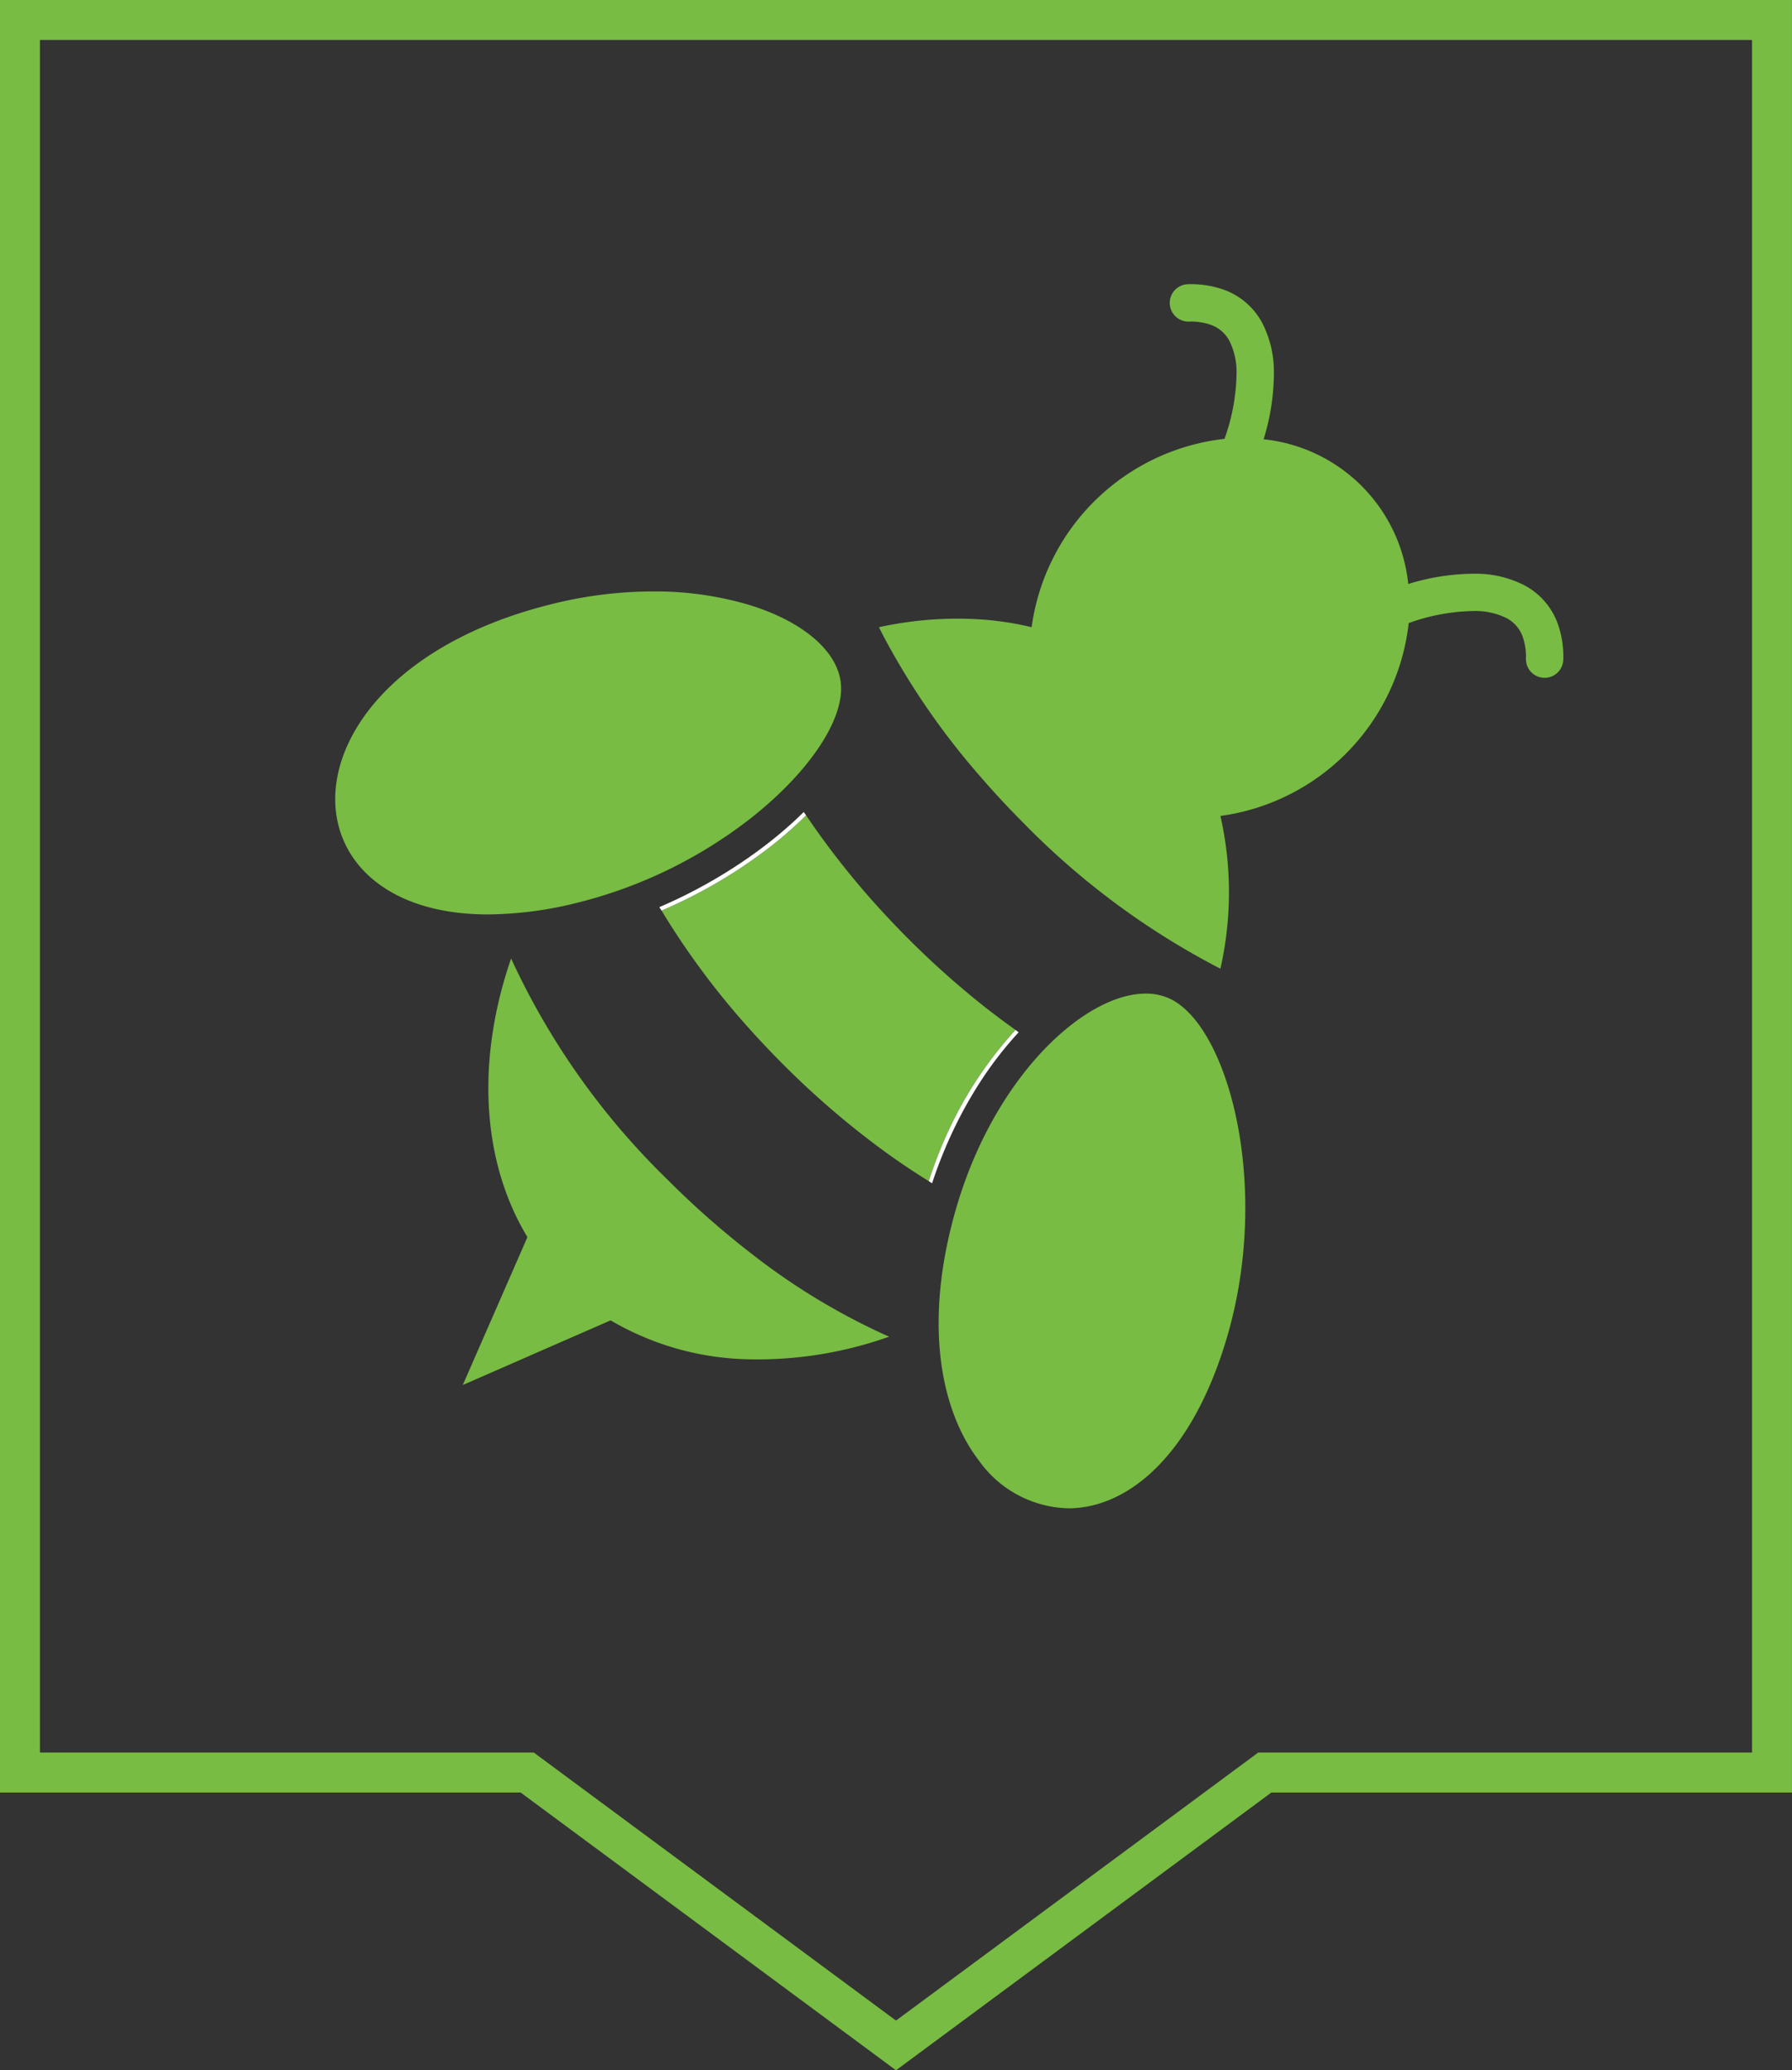
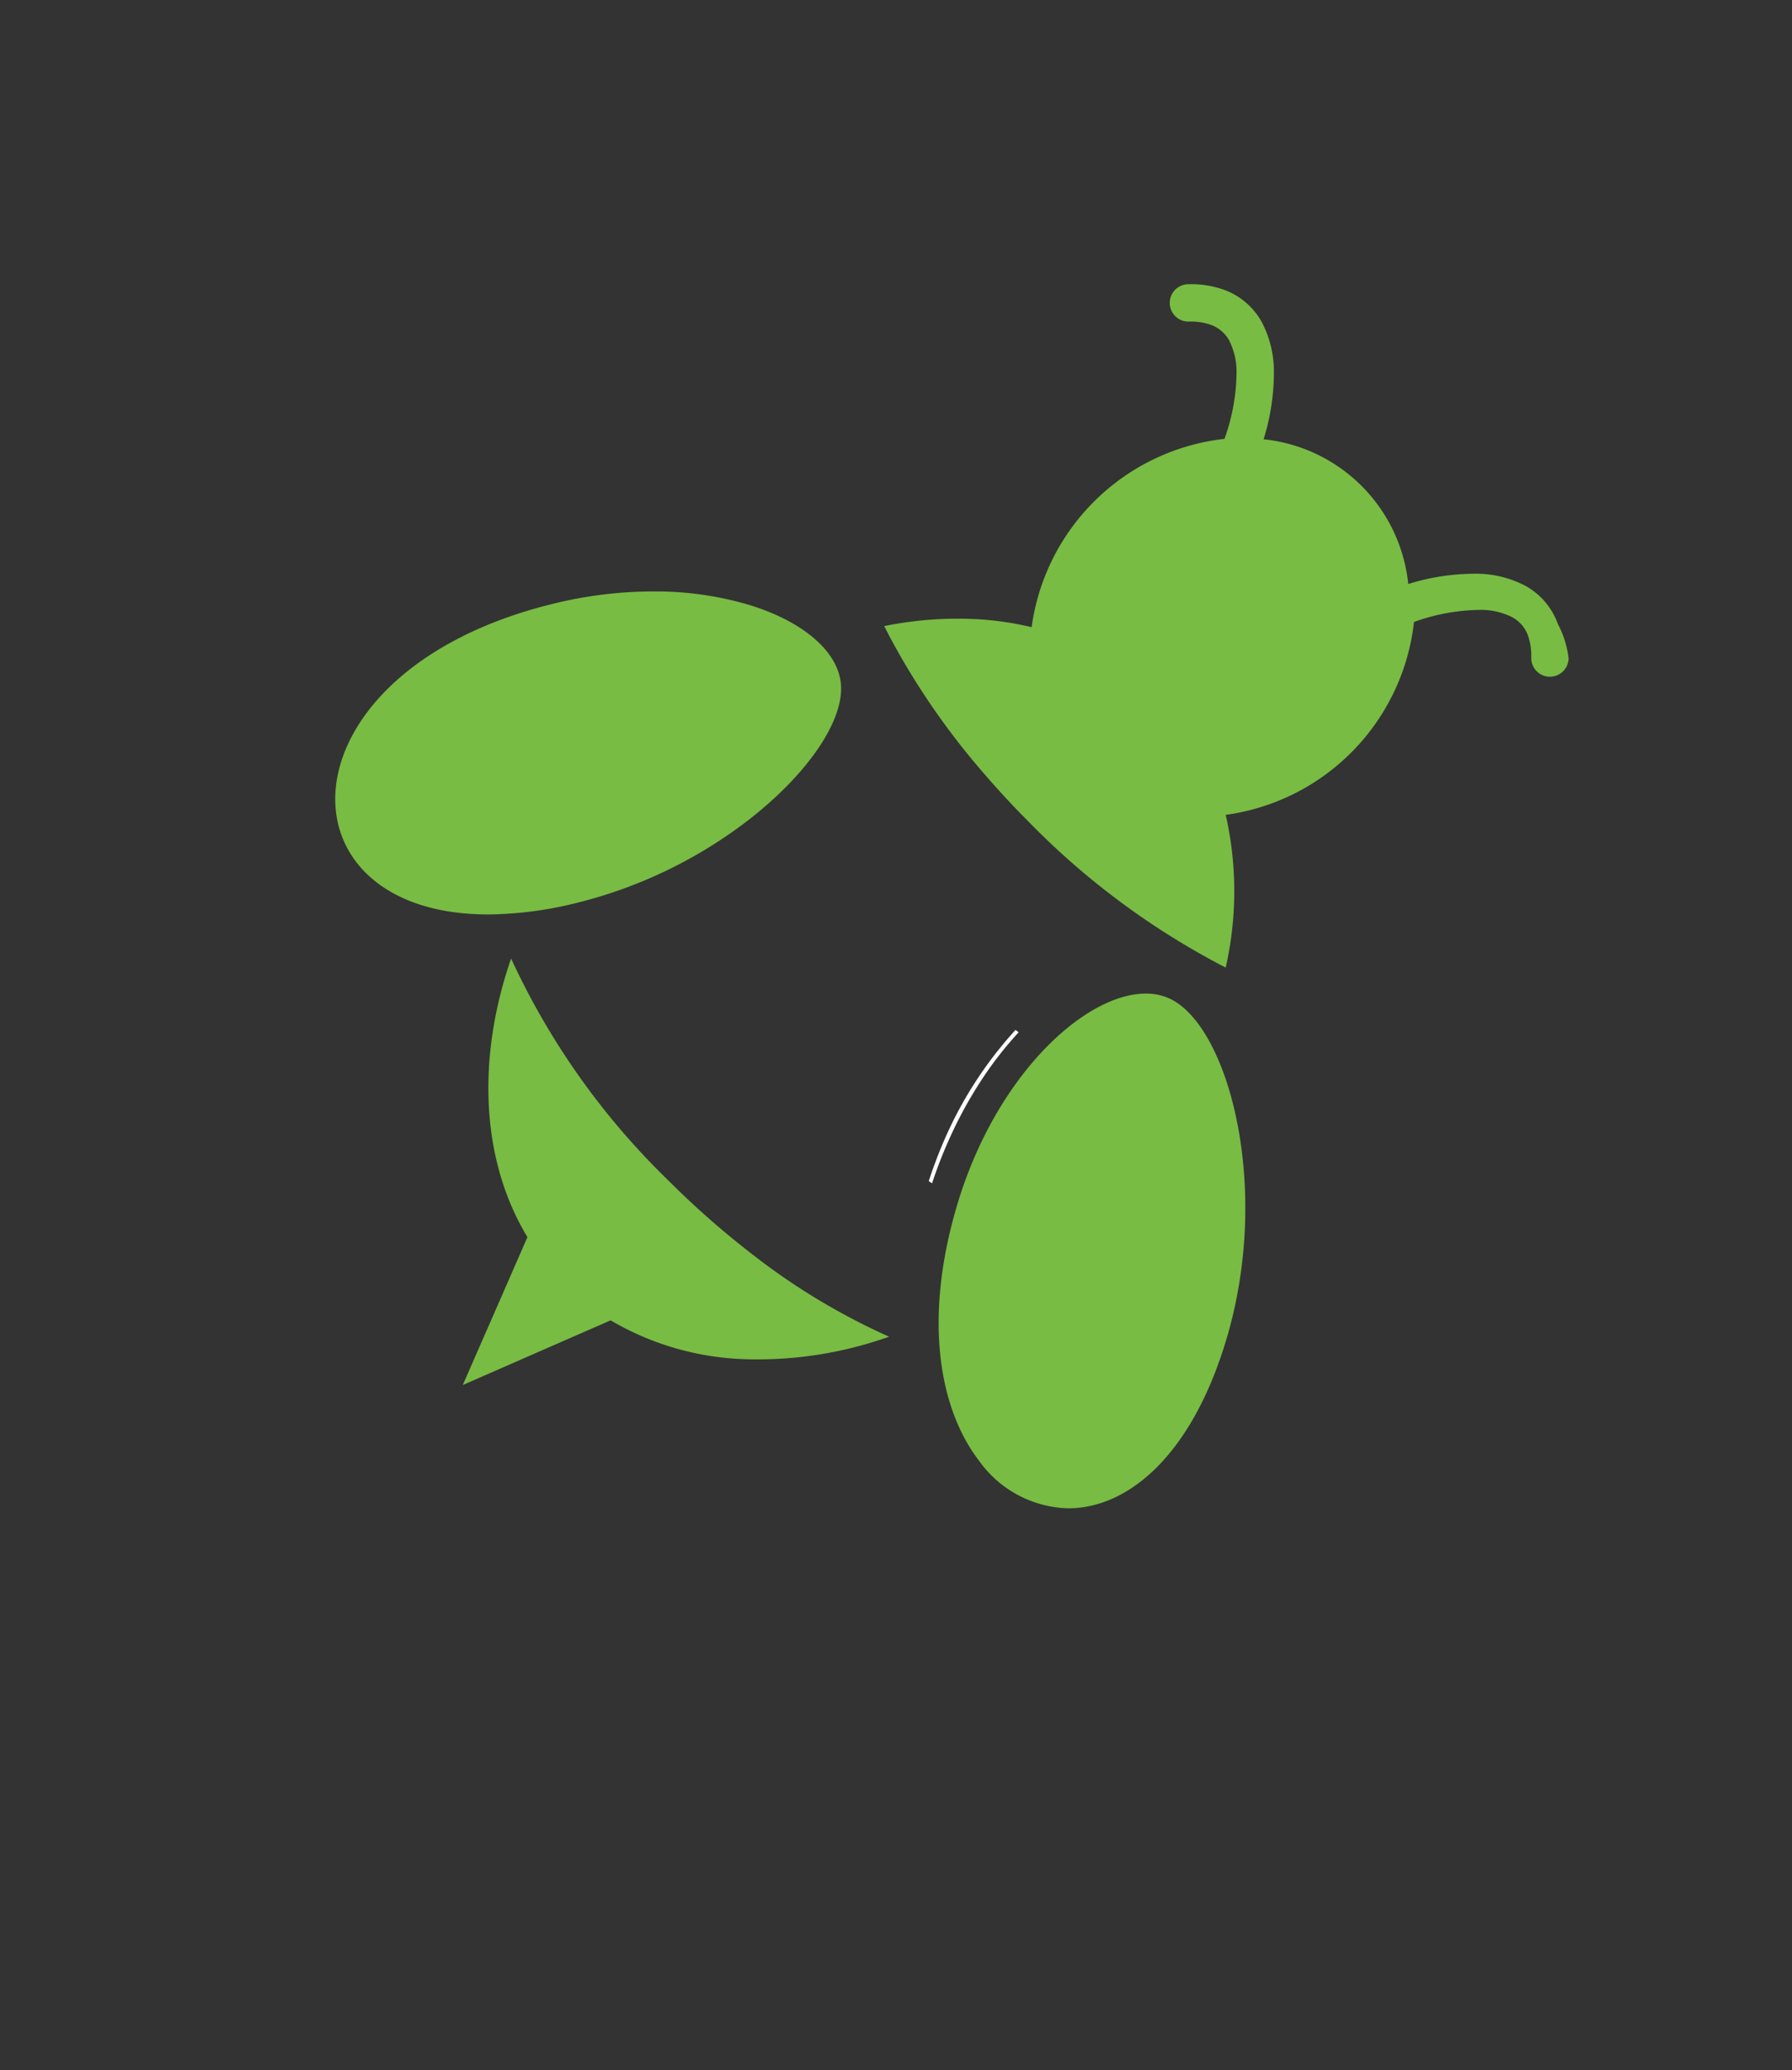
<svg xmlns="http://www.w3.org/2000/svg" id="Layer_1" data-name="Layer 1" viewBox="0 0 76.304 88.127">
  <rect x="0" y="0" width="76.304" height="88.127" fill="#333333" stroke="none" />
  <defs>
    <style>
      .cls-1 {
        fill: none;
        stroke: #78bc43;
        stroke-miterlimit: 2.613;
        stroke-width: 1.701px;
        fill-rule: evenodd;
      }

      .cls-2 {
        fill: #78bc43;
      }

      .cls-3 {
        fill: #fff;
      }
    </style>
  </defs>
  <title>3</title>
  <g>
-     <polygon class="cls-1" points="0.85 0.85 75.453 0.85 75.453 75.453 53.856 75.453 38.152 87.07 22.448 75.453 0.85 75.453 0.85 0.85" />
    <g>
      <path class="cls-2" d="M526.381,739.611a37.032,37.032,0,0,1-3.51-3.098,31.495,31.495,0,0,1-6.673-9.426c-1.47,4.255-1.289,8.578.695,11.861l-1.184,2.709-1.569,3.585,3.586-1.568,2.709-1.184a12.06,12.06,0,0,0,5.945,1.659,16.705,16.705,0,0,0,5.705-.892l.212-.072-.212-.093A28.139,28.139,0,0,1,526.381,739.611Z" transform="translate(-494.435 -686.285)" />
      <polygon class="cls-2" points="37.863 56.9 37.877 56.895 37.863 56.9 37.863 56.9" />
      <path class="cls-2" d="M516.198,727.086l0.0.001.005-.017Z" transform="translate(-494.435 -686.285)" />
-       <path class="cls-2" d="M560.768,712.844a3.009,3.009,0,0,0-1.404-1.634,4.534,4.534,0,0,0-2.124-.503,9.605,9.605,0,0,0-2.841.438,6.907,6.907,0,0,0-6.159-6.161,9.599,9.599,0,0,0,.438-2.841,4.535,4.535,0,0,0-.503-2.123,3.008,3.008,0,0,0-1.634-1.404,4.147,4.147,0,0,0-1.515-.232.795.795,0,0,0,.025,1.59,2.59,2.59,0,0,1,.941.138,1.446,1.446,0,0,1,.786.674,2.974,2.974,0,0,1,.31,1.381,8.555,8.555,0,0,1-.514,2.799,9.339,9.339,0,0,0-8.212,8.017,13.078,13.078,0,0,0-2.255-.336,15.622,15.622,0,0,0-4.02.289l-.226.047q.11.221.226.444a31.341,31.341,0,0,0,4.02,5.833q.906,1.054,1.932,2.083a32.719,32.719,0,0,0,8.361,6.178,14.7,14.7,0,0,0,.001-6.502,9.338,9.338,0,0,0,8.017-8.211,8.555,8.555,0,0,1,2.798-.514,2.975,2.975,0,0,1,1.381.31,1.447,1.447,0,0,1,.675.786,2.59,2.59,0,0,1,.138.941.795.795,0,1,0,1.59.025A4.148,4.148,0,0,0,560.768,712.844Z" transform="translate(-494.435 -686.285)" />
-       <path class="cls-2" d="M537.676,730.127c-.524-.374-1.048-.765-1.57-1.186a37.388,37.388,0,0,1-2.983-2.682q-.534-.535-1.037-1.079a34.891,34.891,0,0,1-3.328-4.189,17.925,17.925,0,0,1-1.47,1.298,21.258,21.258,0,0,1-4.684,2.759,33.327,33.327,0,0,0,3.776,5.069q.672.748,1.405,1.481a36.498,36.498,0,0,0,4.3,3.692c.634.461,1.267.884,1.896,1.274a19.745,19.745,0,0,1,.788-2.033A16.933,16.933,0,0,1,537.676,730.127Z" transform="translate(-494.435 -686.285)" />
+       <path class="cls-2" d="M560.768,712.844a3.009,3.009,0,0,0-1.404-1.634,4.534,4.534,0,0,0-2.124-.503,9.605,9.605,0,0,0-2.841.438,6.907,6.907,0,0,0-6.159-6.161,9.599,9.599,0,0,0,.438-2.841,4.535,4.535,0,0,0-.503-2.123,3.008,3.008,0,0,0-1.634-1.404,4.147,4.147,0,0,0-1.515-.232.795.795,0,0,0,.025,1.59,2.59,2.59,0,0,1,.941.138,1.446,1.446,0,0,1,.786.674,2.974,2.974,0,0,1,.31,1.381,8.555,8.555,0,0,1-.514,2.799,9.339,9.339,0,0,0-8.212,8.017,13.078,13.078,0,0,0-2.255-.336,15.622,15.622,0,0,0-4.02.289q.11.221.226.444a31.341,31.341,0,0,0,4.02,5.833q.906,1.054,1.932,2.083a32.719,32.719,0,0,0,8.361,6.178,14.7,14.7,0,0,0,.001-6.502,9.338,9.338,0,0,0,8.017-8.211,8.555,8.555,0,0,1,2.798-.514,2.975,2.975,0,0,1,1.381.31,1.447,1.447,0,0,1,.675.786,2.59,2.59,0,0,1,.138.941.795.795,0,1,0,1.59.025A4.148,4.148,0,0,0,560.768,712.844Z" transform="translate(-494.435 -686.285)" />
      <path class="cls-2" d="M530.244,715.43c-.106-1.397-1.584-2.671-3.863-3.381a14.033,14.033,0,0,0-4.143-.588,17.91,17.91,0,0,0-4.215.516c-11.786,2.862-12.007,13.234-2.802,13.234a16.037,16.037,0,0,0,3.76-.489,19.754,19.754,0,0,0,7.401-3.59C528.857,719.19,530.359,716.964,530.244,715.43Z" transform="translate(-494.435 -686.285)" />
      <path class="cls-2" d="M544.266,728.806a2.388,2.388,0,0,0-1.045-.226c-2.182,0-5.225,2.463-7.115,6.567a18.372,18.372,0,0,0-.94,2.515c-1.424,4.855-.71,8.62.94,10.781a4.811,4.811,0,0,0,3.815,2.048c2.521,0,5.271-2.216,6.762-7.287C548.563,736.8,546.751,730.003,544.266,728.806Z" transform="translate(-494.435 -686.285)" />
-       <path class="cls-3" d="M528.758,720.992c-.032-.047-.067-.095-.099-.142-.345.341-.716.676-1.112,1.003q-.551.454-1.167.889a21.285,21.285,0,0,1-3.87,2.158c.029.049.064.099.093.148a21.258,21.258,0,0,0,4.684-2.759A17.925,17.925,0,0,0,528.758,720.992Z" transform="translate(-494.435 -686.285)" />
      <path class="cls-3" d="M535.066,734.315a17.886,17.886,0,0,1,1.039-1.868,15.664,15.664,0,0,1,1.704-2.219c-.044-.031-.089-.069-.133-.101a16.933,16.933,0,0,0-2.907,4.404,19.745,19.745,0,0,0-.788,2.033c.047.029.095.062.142.091A19.481,19.481,0,0,1,535.066,734.315Z" transform="translate(-494.435 -686.285)" />
    </g>
  </g>
</svg>